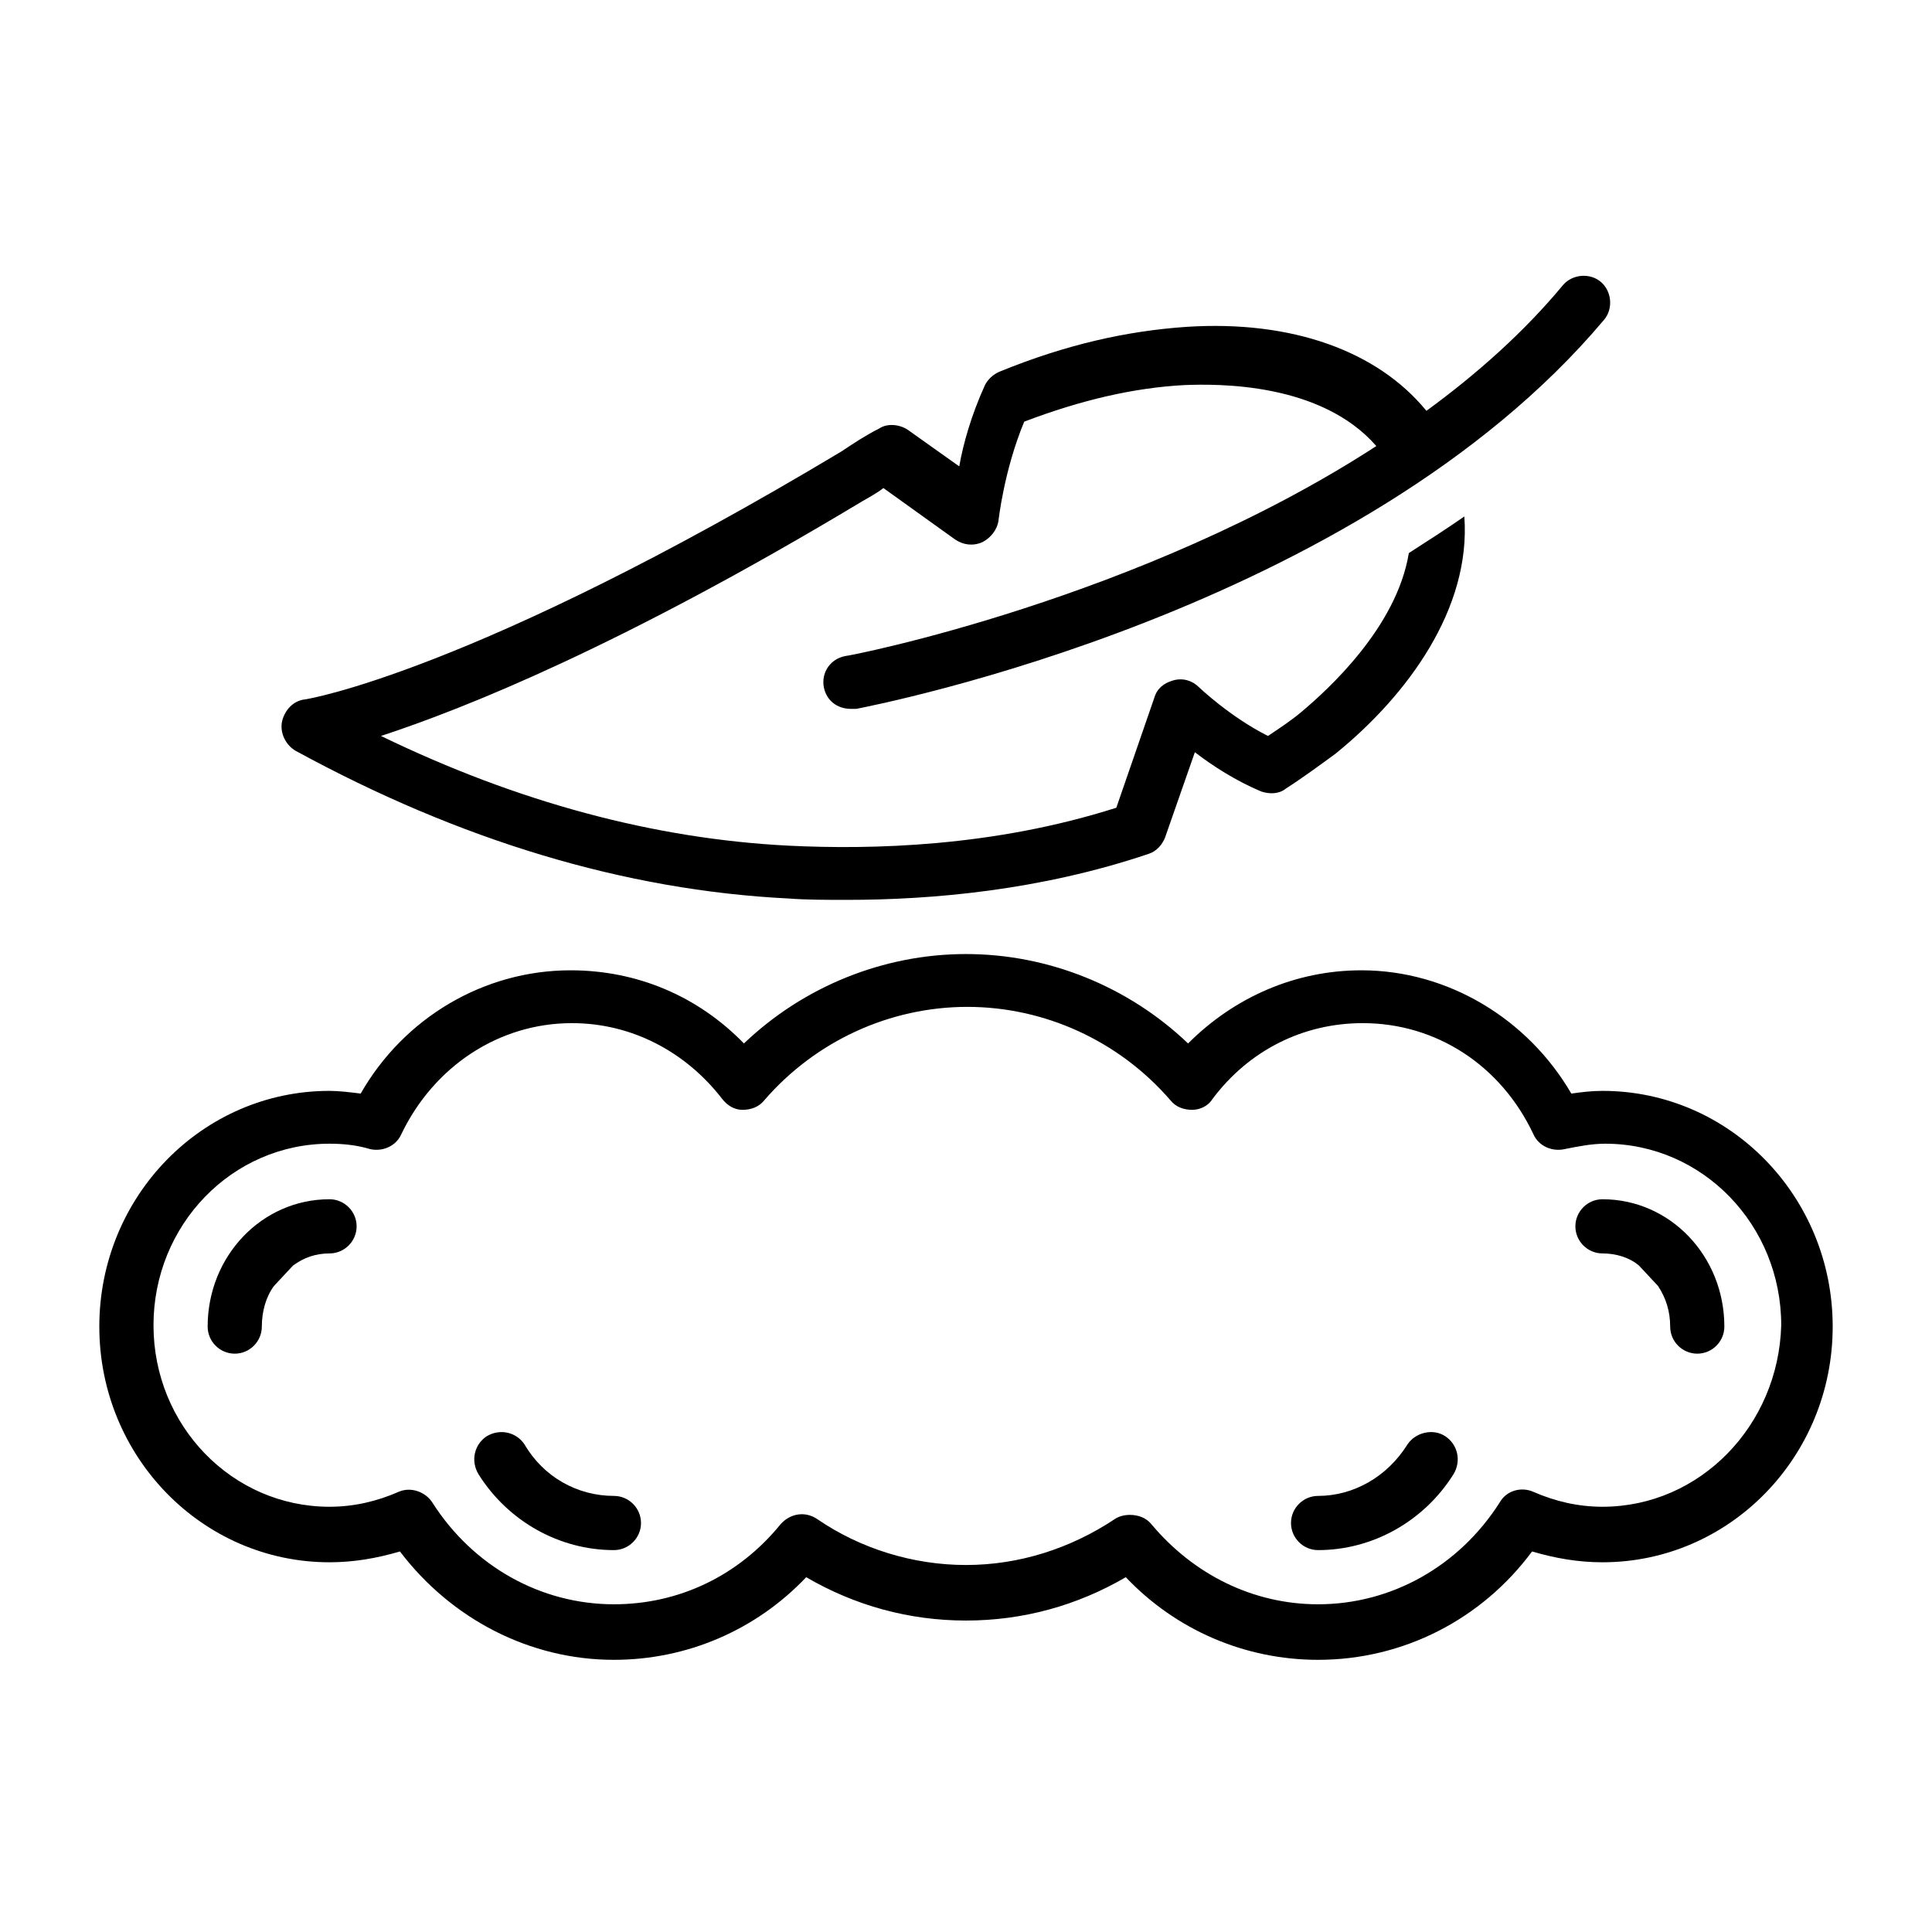
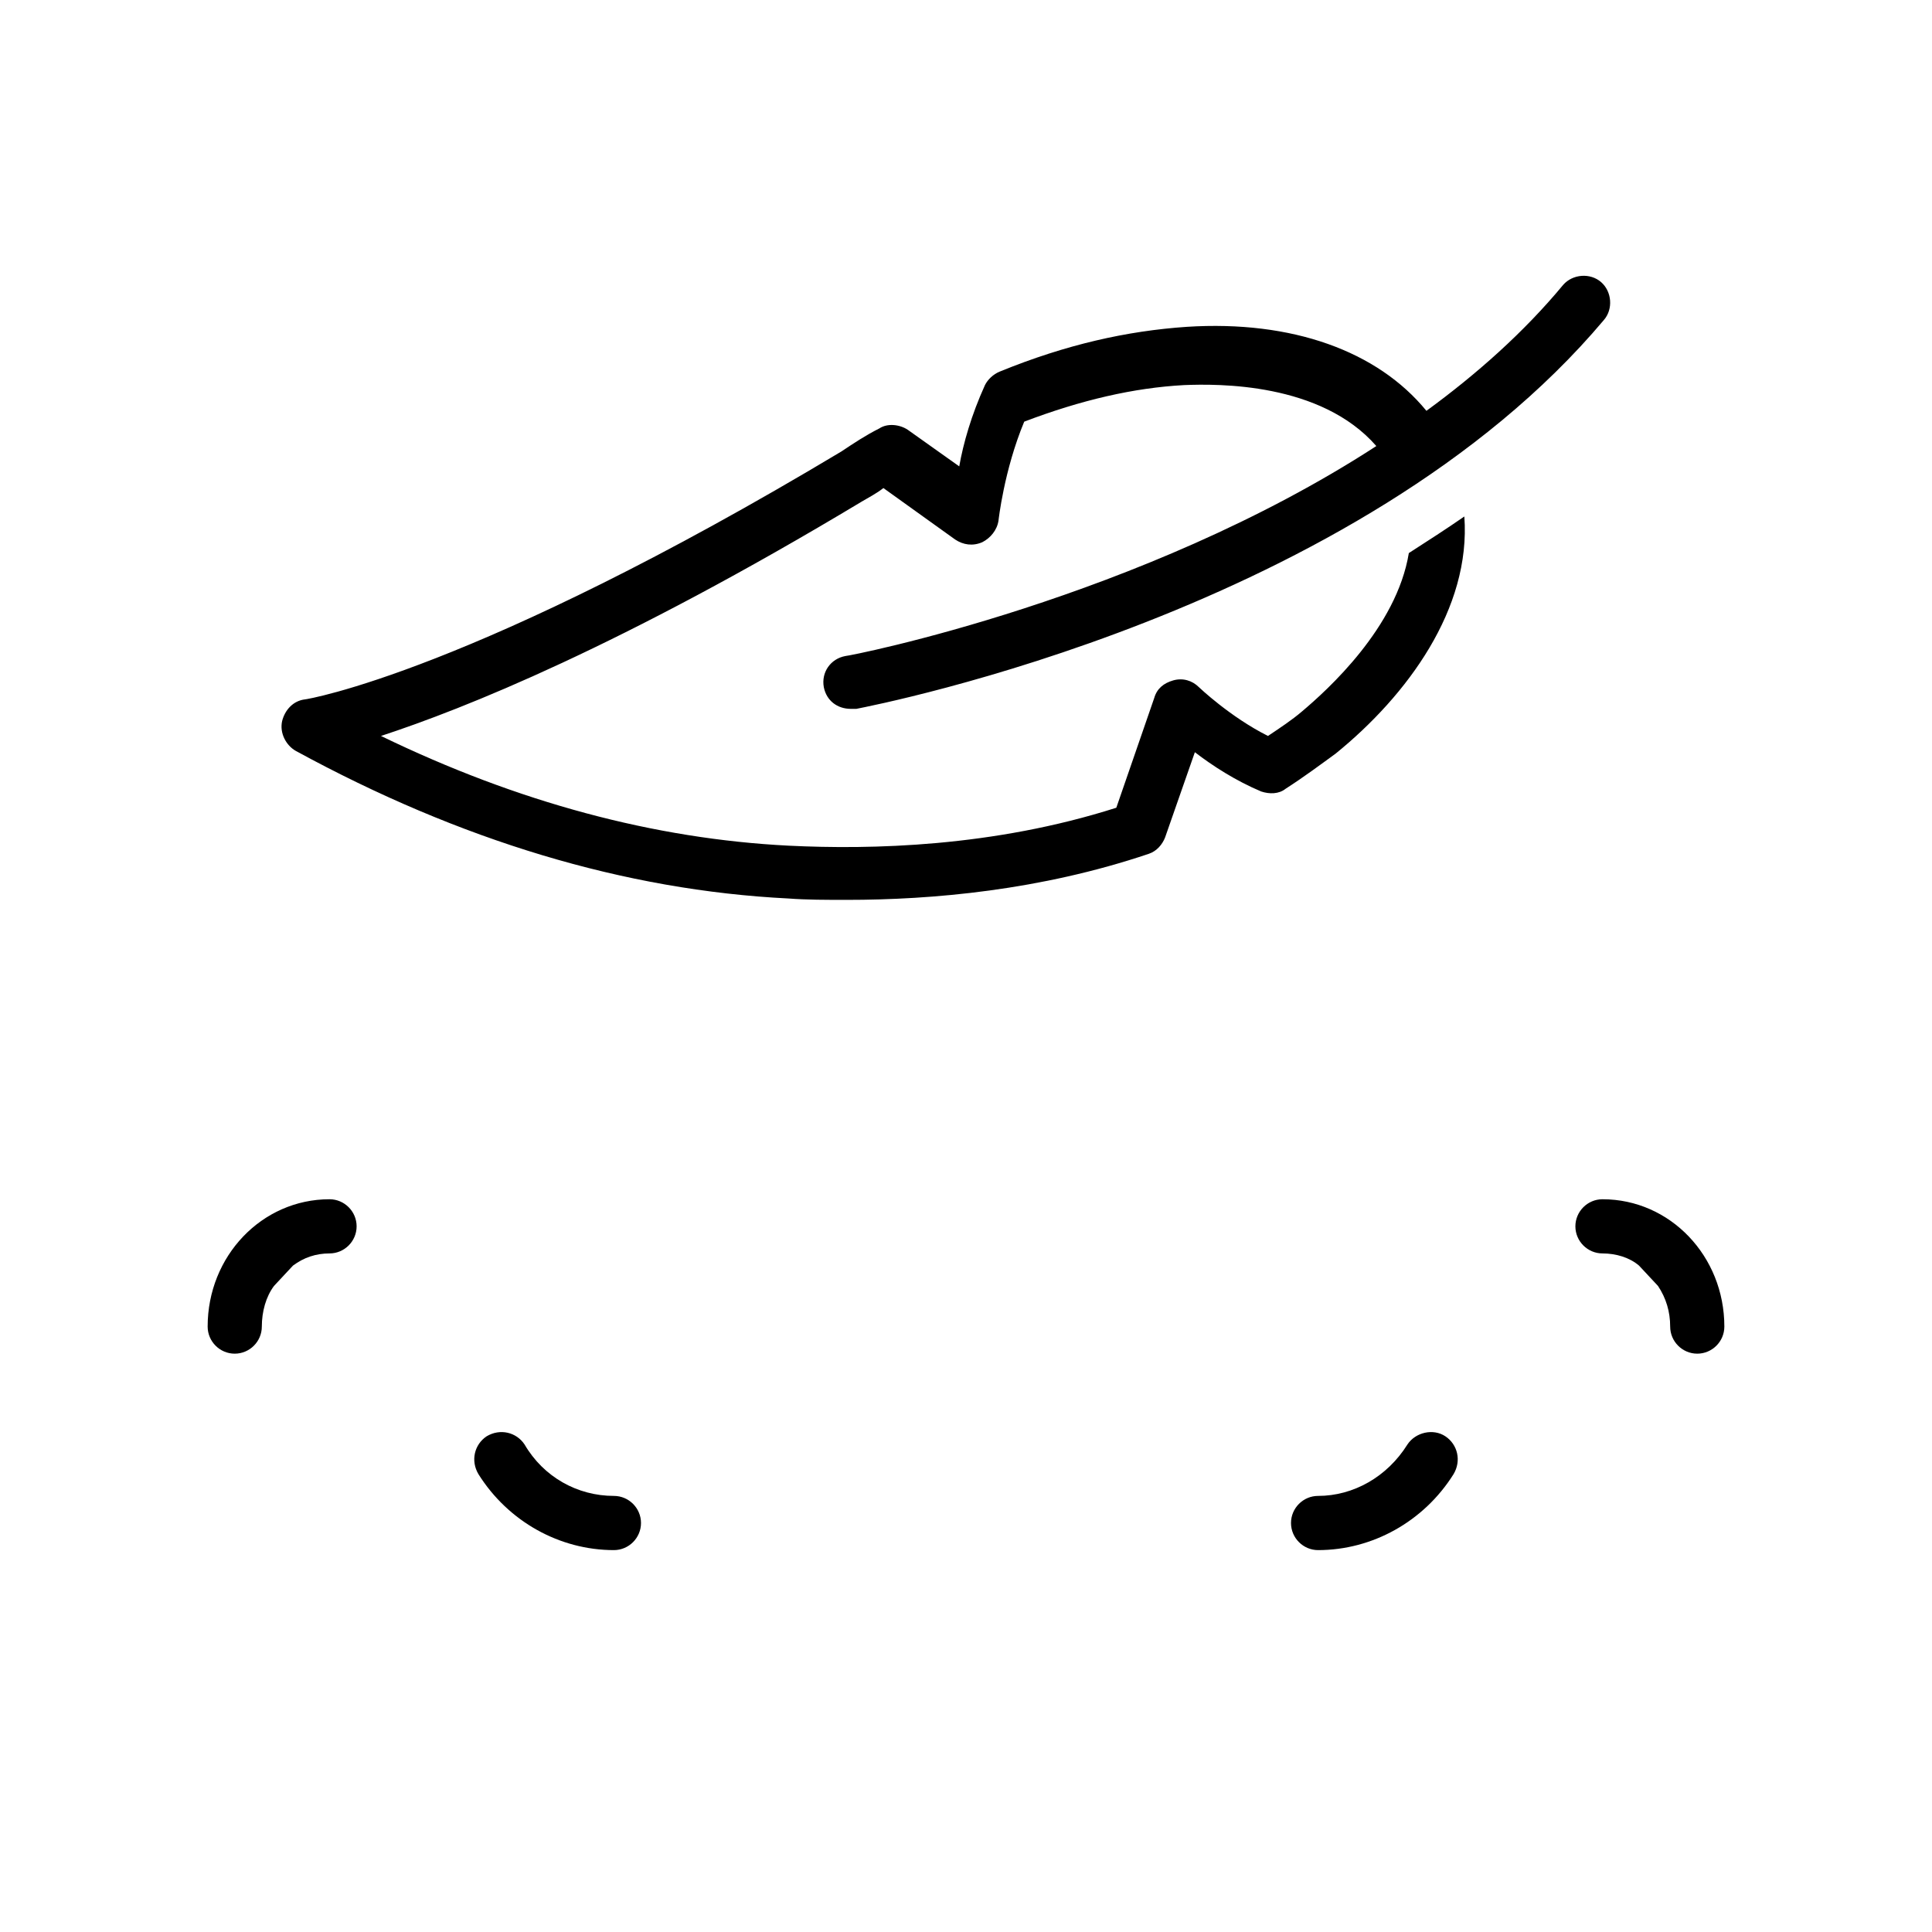
<svg xmlns="http://www.w3.org/2000/svg" version="1.0" preserveAspectRatio="xMidYMid meet" height="500" viewBox="0 0 375 375" zoomAndPan="magnify" width="500">
  <defs>
    <clipPath id="44b2ca1442">
      <path clip-rule="nonzero" d="M 19 185 L 356 185 L 356 322.172 L 19 322.172 Z M 19 185" />
    </clipPath>
  </defs>
  <g clip-path="url(#44b2ca1442)">
-     <path fill-rule="nonzero" fill-opacity="1" d="M 311.039 211.738 C 308.938 211.738 306.832 212 304.992 212.262 C 296.582 197.801 281.074 188.336 264.25 188.336 C 251.371 188.336 239.543 193.594 230.605 202.535 C 219.043 191.492 203.535 185.18 187.5 185.18 C 171.465 185.18 155.957 191.492 144.395 202.535 C 135.457 193.332 123.629 188.336 110.75 188.336 C 93.926 188.336 78.418 197.539 70.008 212.262 C 67.902 212 65.801 211.738 63.961 211.738 C 39.254 211.738 19.277 232.246 19.277 257.488 C 19.277 282.73 39.254 303.238 63.961 303.238 C 68.691 303.238 73.16 302.453 77.629 301.137 C 87.617 314.285 102.863 322.172 119.16 322.172 C 133.352 322.172 146.758 316.387 156.484 306.133 C 165.945 311.652 176.461 314.547 187.5 314.547 C 198.539 314.547 209.055 311.652 218.516 306.133 C 228.242 316.387 241.648 322.172 255.84 322.172 C 272.398 322.172 287.645 314.285 297.371 301.137 C 301.84 302.453 306.309 303.238 311.039 303.238 C 335.746 303.238 355.723 282.73 355.723 257.488 C 355.723 232.246 335.746 211.738 311.039 211.738 Z M 311.039 292.461 C 306.309 292.461 301.84 291.406 297.633 289.566 C 295.27 288.516 292.375 289.305 291.062 291.672 C 283.176 304.027 270.035 311.391 255.84 311.391 C 243.223 311.391 231.66 305.605 223.512 295.879 C 222.457 294.562 220.883 294.039 219.305 294.039 C 218.254 294.039 217.203 294.301 216.414 294.828 C 207.738 300.609 197.75 303.766 187.5 303.766 C 177.25 303.766 166.996 300.609 158.586 294.828 C 156.223 293.25 153.328 293.773 151.488 295.879 C 143.34 305.871 131.777 311.391 119.16 311.391 C 104.965 311.391 91.824 304.027 83.938 291.672 C 82.625 289.566 79.73 288.516 77.367 289.566 C 73.16 291.406 68.691 292.461 63.961 292.461 C 45.035 292.461 29.793 276.684 29.793 257.227 C 29.793 237.77 45.035 221.992 63.961 221.992 C 66.59 221.992 69.219 222.254 71.848 223.043 C 74.211 223.57 76.84 222.52 77.891 220.152 C 84.199 207.004 96.816 198.59 111.012 198.59 C 122.578 198.59 133.09 204.113 140.188 213.316 C 141.238 214.629 142.555 215.418 144.129 215.418 C 145.707 215.418 147.285 214.895 148.336 213.578 C 158.324 202.008 172.781 195.434 187.762 195.434 C 202.746 195.434 217.203 202.008 227.191 213.578 C 228.242 214.895 229.82 215.418 231.395 215.418 C 232.973 215.418 234.551 214.629 235.34 213.316 C 242.434 203.848 252.949 198.59 264.516 198.59 C 278.707 198.59 291.324 206.742 297.633 220.152 C 298.684 222.52 301.312 223.57 303.68 223.043 C 306.309 222.52 308.938 221.992 311.562 221.992 C 330.488 221.992 345.734 237.77 345.734 257.227 C 345.207 276.684 329.965 292.461 311.039 292.461 Z M 311.039 292.461" fill="#000000" />
-   </g>
+     </g>
  <path fill-rule="nonzero" fill-opacity="1" d="M 63.961 232.773 C 50.82 232.773 40.305 243.816 40.305 257.488 C 40.305 260.383 42.672 262.746 45.562 262.746 C 48.453 262.746 50.82 260.383 50.82 257.488 C 50.82 254.598 51.609 251.703 53.184 249.602 L 56.863 245.656 C 58.969 244.078 61.332 243.289 63.961 243.289 C 66.852 243.289 69.219 240.922 69.219 238.031 C 69.219 235.141 66.852 232.773 63.961 232.773 Z M 63.961 232.773" fill="#000000" />
  <path fill-rule="nonzero" fill-opacity="1" d="M 119.16 290.355 C 112.062 290.355 105.492 286.676 101.812 280.363 C 100.234 277.996 97.082 277.211 94.453 278.785 C 92.086 280.363 91.297 283.52 92.875 286.148 C 98.656 295.352 108.645 300.875 119.16 300.875 C 122.051 300.875 124.418 298.508 124.418 295.613 C 124.418 292.723 122.051 290.355 119.16 290.355 Z M 119.16 290.355" fill="#000000" />
  <path fill-rule="nonzero" fill-opacity="1" d="M 280.547 278.785 C 278.184 277.211 274.766 277.996 273.188 280.363 C 269.246 286.676 262.676 290.355 255.84 290.355 C 252.949 290.355 250.582 292.723 250.582 295.613 C 250.582 298.508 252.949 300.875 255.84 300.875 C 266.355 300.875 276.344 295.352 282.125 286.148 C 283.703 283.52 282.914 280.363 280.547 278.785 Z M 280.547 278.785" fill="#000000" />
  <path fill-rule="nonzero" fill-opacity="1" d="M 311.039 232.773 C 308.148 232.773 305.781 235.141 305.781 238.031 C 305.781 240.922 308.148 243.289 311.039 243.289 C 313.668 243.289 316.297 244.078 318.137 245.656 L 321.816 249.602 C 323.391 251.969 324.18 254.598 324.18 257.488 C 324.18 260.383 326.547 262.746 329.438 262.746 C 332.328 262.746 334.695 260.383 334.695 257.488 C 334.695 243.816 324.18 232.773 311.039 232.773 Z M 311.039 232.773" fill="#000000" />
  <path fill-rule="nonzero" fill-opacity="1" d="M 57.391 145.738 C 89.195 163.094 121.262 172.82 153.066 174.398 C 156.484 174.664 160.426 174.664 164.371 174.664 C 180.93 174.664 201.957 172.82 222.984 165.723 C 224.562 165.195 225.613 163.883 226.137 162.566 L 231.922 146.004 C 235.34 148.633 239.809 151.523 244.801 153.629 C 246.379 154.152 248.219 154.152 249.531 153.102 C 253.211 150.734 256.367 148.367 259.258 146.266 C 273.188 134.957 285.543 118.129 284.227 100.25 C 280.812 102.617 277.133 104.984 273.453 107.352 C 271.086 121.812 257.68 133.906 252.688 138.113 C 250.848 139.691 248.48 141.27 246.113 142.848 C 238.754 139.164 232.711 133.383 232.711 133.383 C 231.395 132.066 229.555 131.539 227.715 132.066 C 225.875 132.594 224.562 133.645 224.035 135.484 L 216.676 156.781 C 192.758 164.41 169.102 164.934 153.066 164.145 C 127.047 162.832 100.496 155.73 73.949 142.848 C 89.984 137.59 120.473 125.492 167.262 97.359 C 168.574 96.57 170.152 95.781 171.465 94.73 L 185.398 104.723 C 186.973 105.773 188.812 106.035 190.652 105.246 C 192.23 104.457 193.547 102.879 193.809 101.039 C 193.809 101.039 194.859 91.312 198.801 81.844 C 209.844 77.637 220.094 75.273 229.82 74.746 C 236.391 74.484 256.367 74.219 267.145 86.578 C 221.406 116.289 164.895 127.332 164.105 127.332 C 161.215 127.859 159.375 130.488 159.902 133.383 C 160.426 136.012 162.531 137.59 165.156 137.59 C 165.422 137.59 165.684 137.59 166.211 137.59 C 170.152 136.801 263.727 118.656 311.301 62.125 C 313.141 60.02 312.879 56.602 310.777 54.762 C 308.672 52.922 305.258 53.184 303.414 55.289 C 295.793 64.492 286.594 72.641 276.867 79.742 C 267.406 68.172 250.848 62.125 230.344 63.438 C 218.777 64.227 206.949 66.859 194.07 72.117 C 192.758 72.641 191.707 73.695 191.18 74.746 C 188.551 80.531 186.973 86.051 186.188 90.523 L 176.199 83.422 C 174.621 82.371 172.254 82.109 170.676 83.16 C 168.051 84.473 165.684 86.051 163.316 87.629 C 91.824 130.488 59.492 135.746 59.23 135.746 C 56.863 136.012 55.289 137.852 54.762 139.953 C 54.234 142.32 55.551 144.688 57.391 145.738 Z M 57.391 145.738" fill="#000000" />
</svg>